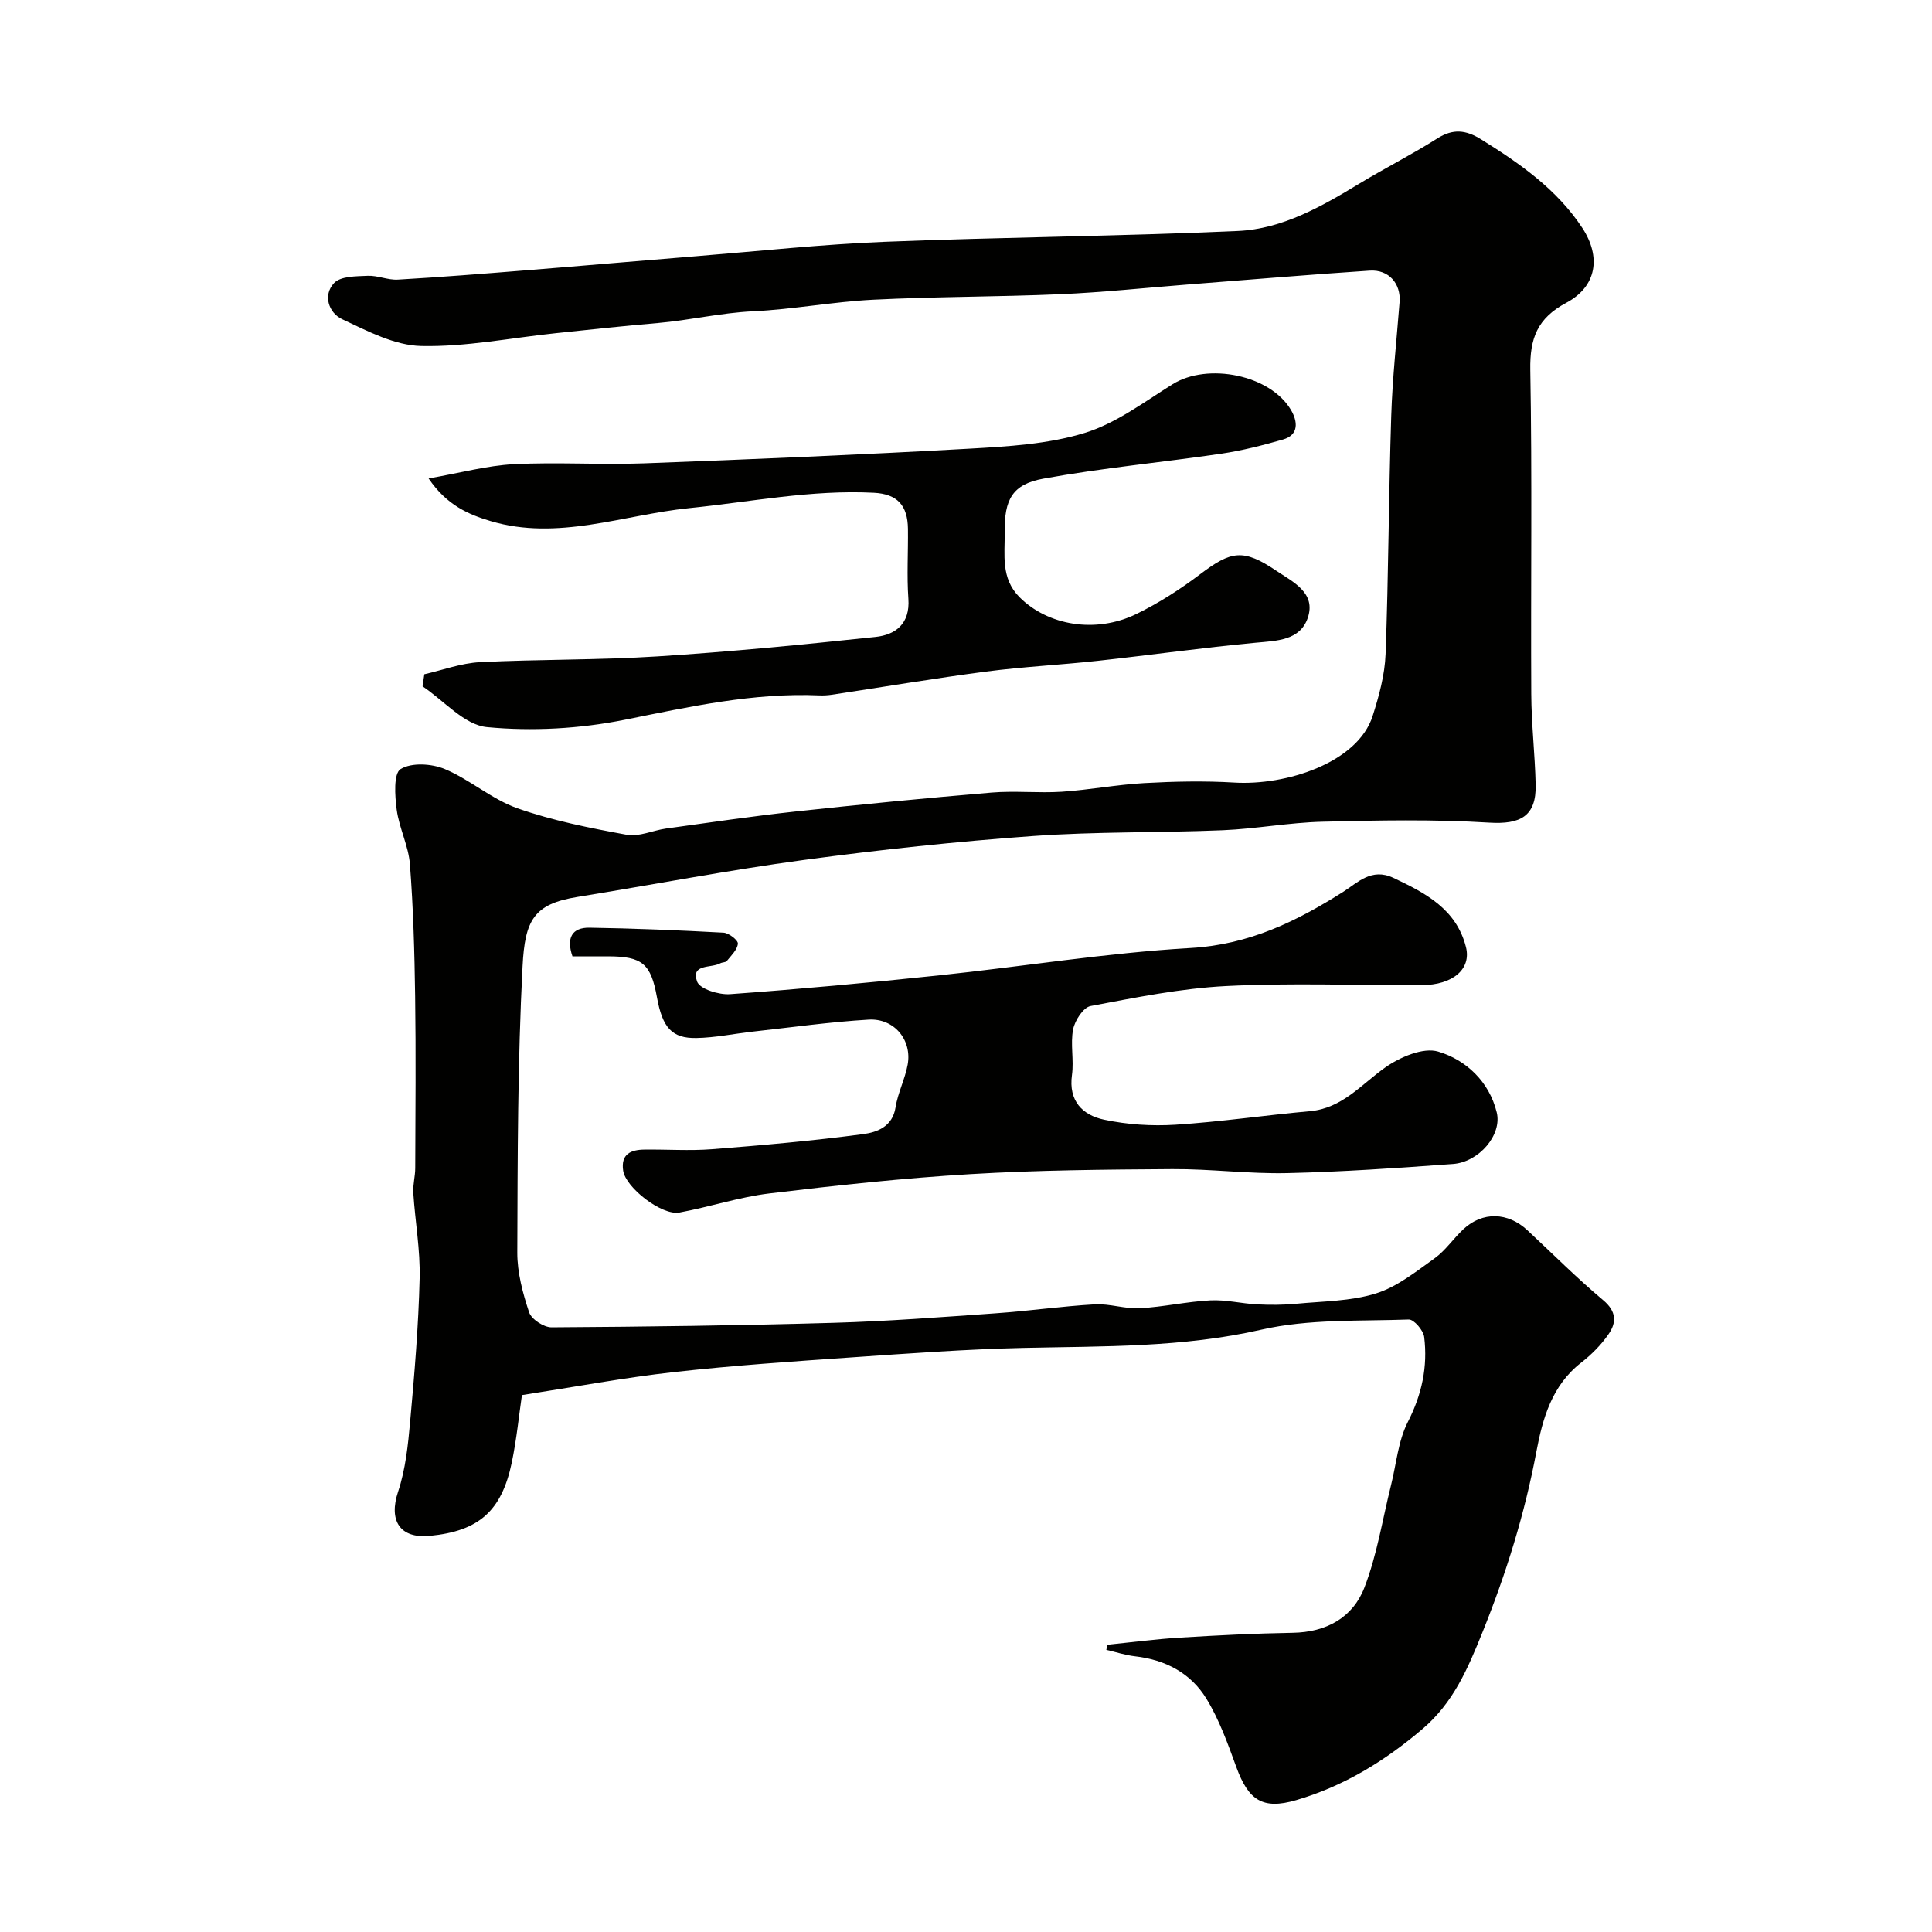
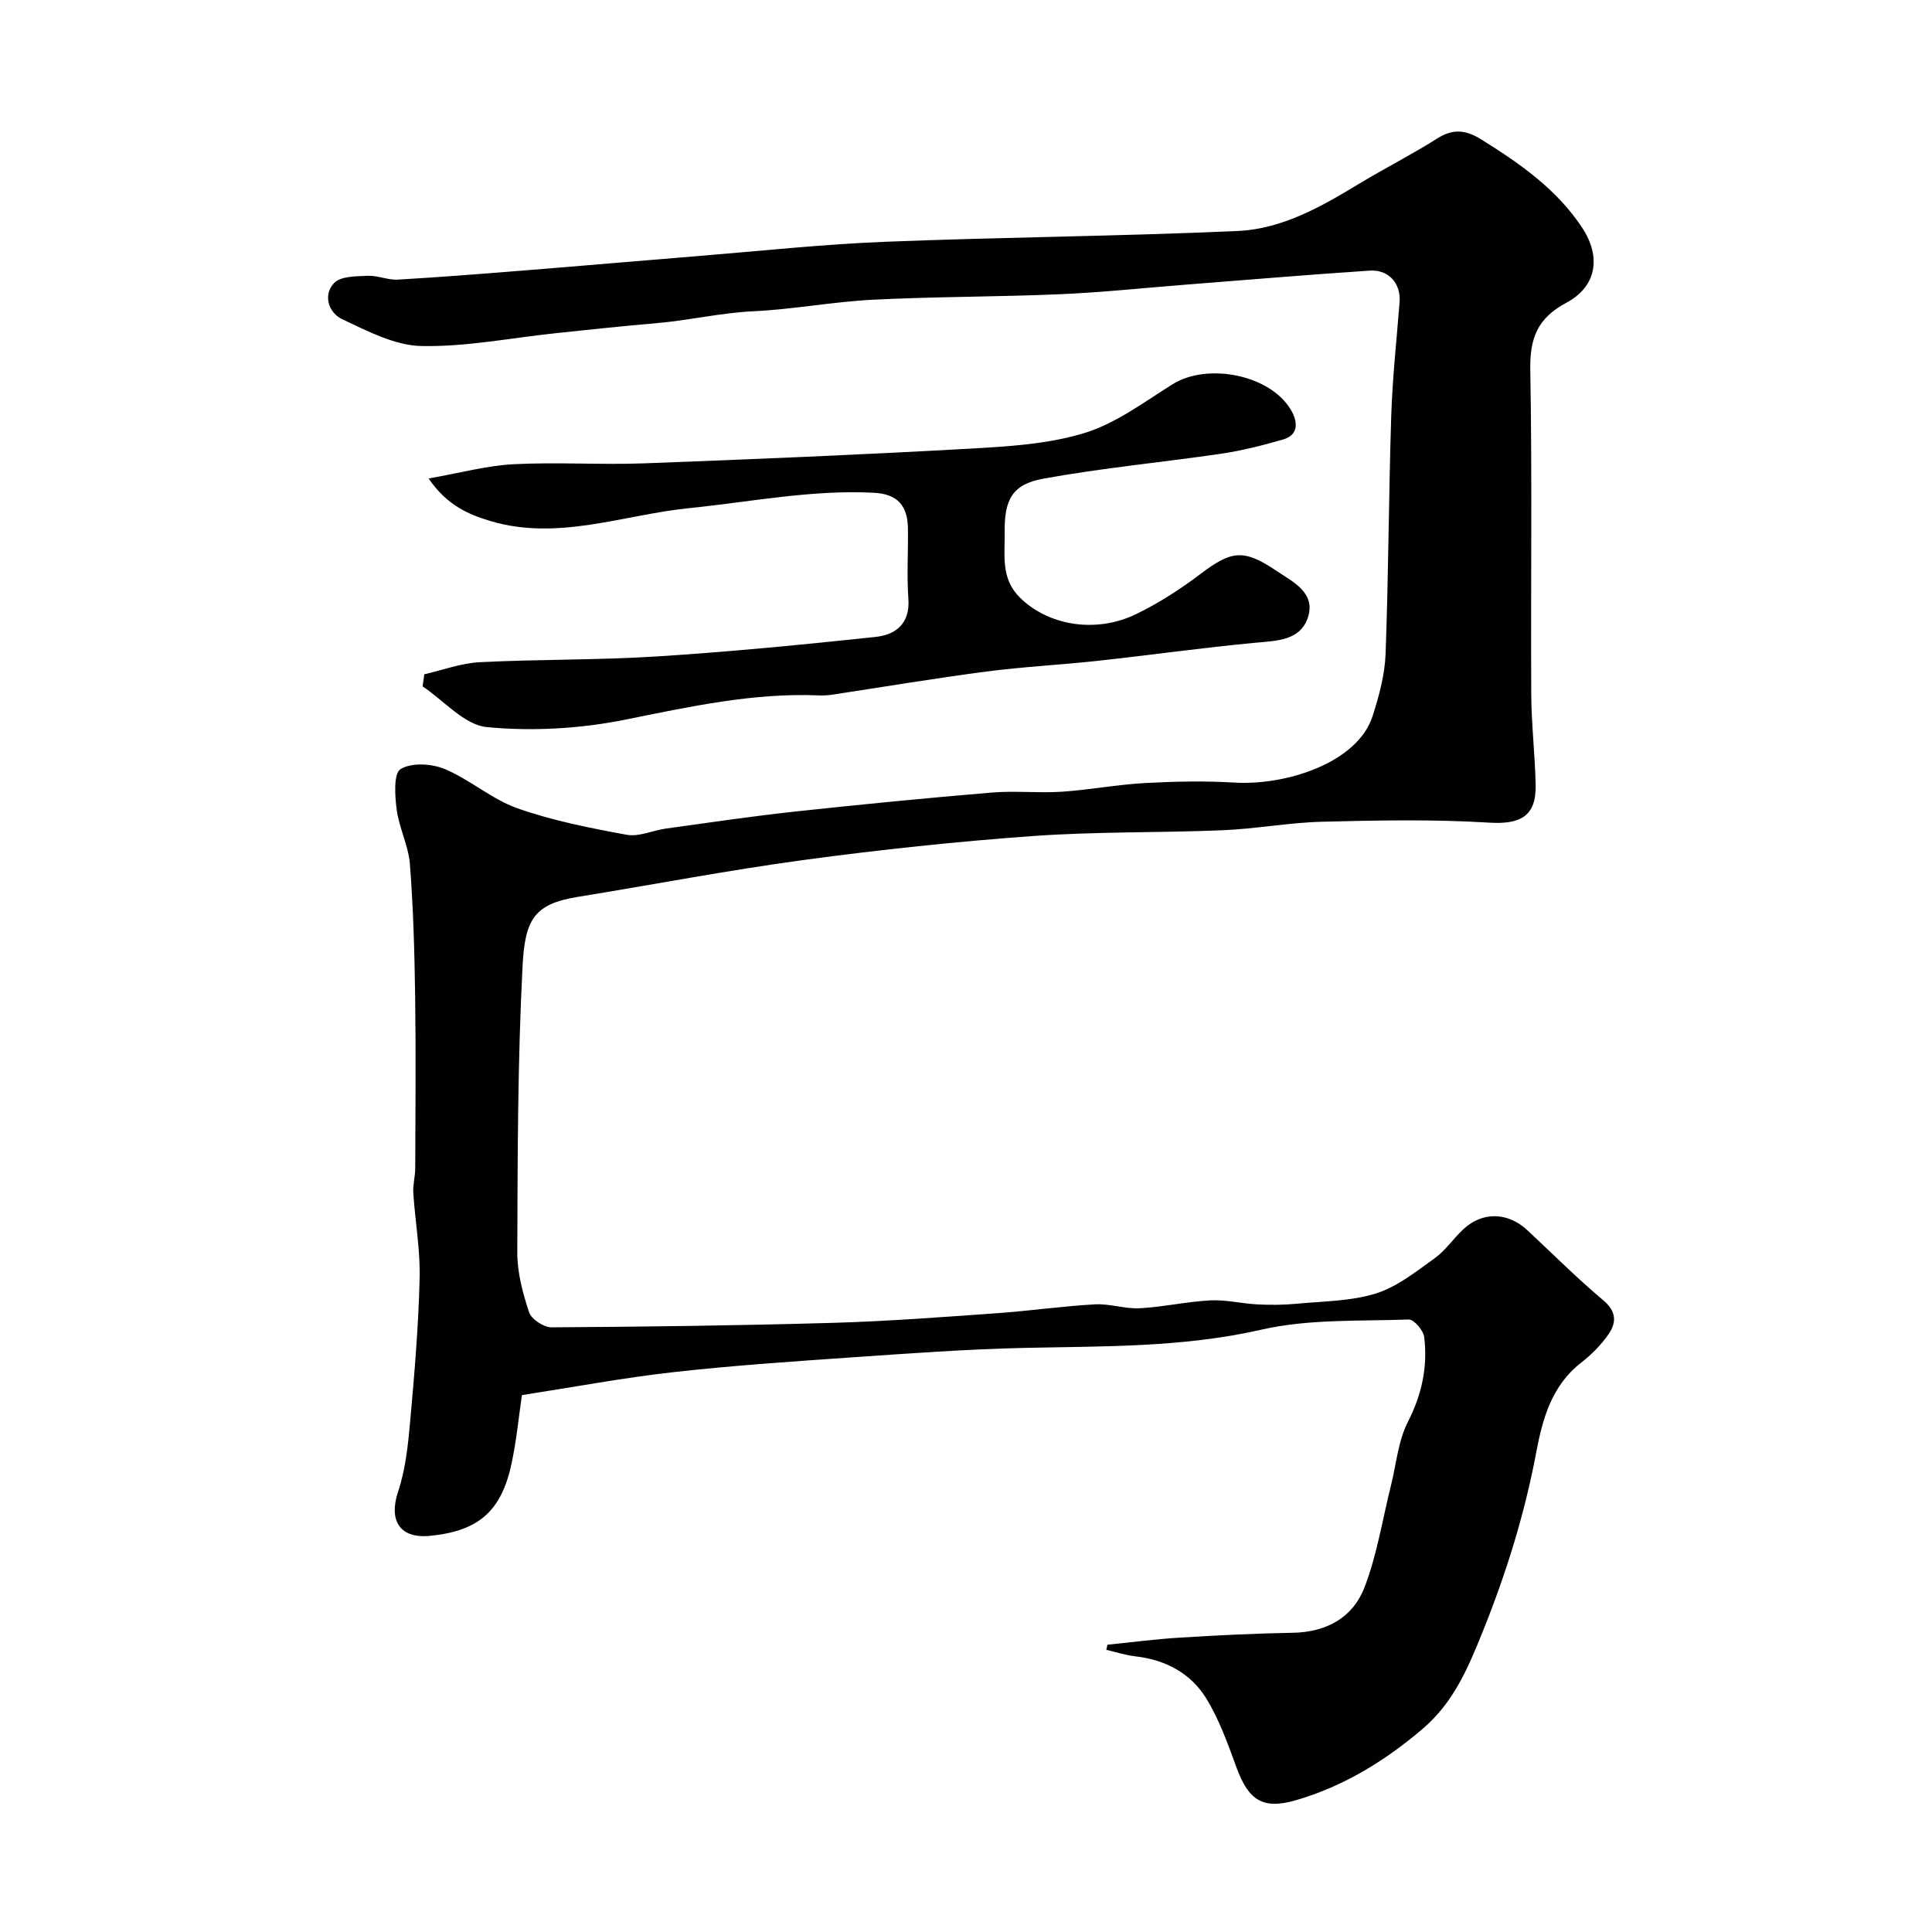
<svg xmlns="http://www.w3.org/2000/svg" enable-background="new 0 0 400 400" viewBox="0 0 400 400">
  <g fill="#010100">
    <path d="m229.29 340.52c5.01-.5 10.02-1.17 15.04-1.47 7.76-.48 15.53-.87 23.3-1 7-.11 12.47-3.16 14.87-9.4 2.61-6.76 3.73-14.09 5.5-21.17 1.1-4.39 1.47-9.15 3.48-13.08 2.91-5.69 4.14-11.44 3.38-17.6-.17-1.37-2.12-3.64-3.18-3.61-10.2.37-20.68-.14-30.51 2.1-16.34 3.73-32.72 3.41-49.2 3.78-11.87.27-23.74 1.14-35.6 1.96-12.3.85-24.61 1.68-36.86 3.05-10.24 1.14-20.39 3.05-31.45 4.76-.61 4.13-1.09 9.1-2.1 13.96-2.11 10.08-6.85 14.19-16.94 15.18-6.25.62-8.59-3.17-6.6-9.14 1.54-4.62 2.06-9.66 2.5-14.56.89-9.84 1.72-19.71 1.96-29.58.15-5.89-.93-11.8-1.31-17.71-.11-1.7.4-3.44.4-5.16.04-11.87.15-23.73-.02-35.59-.13-9.1-.38-18.22-1.08-27.29-.29-3.82-2.23-7.5-2.74-11.33-.38-2.85-.67-7.48.81-8.39 2.26-1.39 6.44-1.14 9.14-.01 5.23 2.19 9.73 6.25 15.03 8.12 7.29 2.57 15 4.09 22.64 5.49 2.55.47 5.41-.91 8.15-1.29 8.91-1.23 17.81-2.55 26.74-3.52 13.55-1.47 27.11-2.79 40.69-3.93 4.8-.4 9.67.14 14.49-.17 5.71-.38 11.38-1.47 17.09-1.79 6.18-.34 12.41-.48 18.58-.11 10.82.67 25.63-4.12 28.71-13.81 1.32-4.14 2.51-8.51 2.67-12.81.61-16.42.64-32.86 1.17-49.29.25-7.87 1.12-15.73 1.73-23.59.29-3.78-2.22-6.75-6.18-6.49-12.64.83-25.27 1.91-37.9 2.89-8.7.68-17.39 1.61-26.1 1.99-12.92.56-25.87.49-38.79 1.14-8.33.42-16.61 2.01-24.94 2.4-6.65.32-13.09 1.86-19.68 2.43-7.03.6-14.06 1.36-21.08 2.1-9.3.97-18.61 2.86-27.88 2.66-5.52-.12-11.15-3.1-16.37-5.55-2.81-1.32-4.04-4.99-1.68-7.49 1.36-1.44 4.56-1.39 6.96-1.5 2.06-.09 4.18.91 6.24.79 8.87-.51 17.73-1.22 26.59-1.93 11.79-.94 23.57-1.98 35.35-2.93 12.96-1.05 25.91-2.45 38.89-2.97 24.35-.97 48.74-1.14 73.09-2.24 9.24-.42 17.36-5.08 25.21-9.84 5.3-3.21 10.85-6 16.08-9.32 3.26-2.07 5.91-1.77 9.05.18 8 4.98 15.67 10.31 20.95 18.32 3.96 6.02 3.02 12.16-3.3 15.53-6.01 3.21-7.56 7.37-7.45 13.88.4 22.36.08 44.73.2 67.09.03 6.27.77 12.53.91 18.8.15 6.55-3.16 8.25-9.6 7.86-11.48-.71-23.03-.48-34.54-.19-6.88.17-13.73 1.47-20.61 1.76-13.09.55-26.23.26-39.29 1.2-15.87 1.14-31.72 2.83-47.49 4.96-15.67 2.12-31.23 5.12-46.85 7.65-9.02 1.46-10.88 4.74-11.37 14.36-1.02 19.73-1.02 39.52-1.09 59.28-.01 4.14 1.13 8.4 2.45 12.37.48 1.43 3.04 3.11 4.64 3.1 19.43-.12 38.87-.37 58.29-.93 11.21-.32 22.41-1.18 33.6-1.97 6.88-.48 13.72-1.47 20.6-1.86 3.07-.17 6.21.97 9.28.81 4.89-.26 9.73-1.38 14.62-1.63 3.22-.17 6.49.67 9.74.83 2.69.14 5.4.12 8.08-.13 5.52-.53 11.25-.51 16.46-2.13 4.4-1.37 8.31-4.53 12.17-7.29 2.26-1.62 3.88-4.09 5.95-6.02 3.96-3.69 9.2-3.55 13.25.22 5.21 4.85 10.24 9.91 15.69 14.48 2.79 2.34 2.78 4.65 1.09 7.07-1.54 2.22-3.54 4.23-5.68 5.89-6.03 4.7-7.94 11.51-9.24 18.4-2.41 12.86-6.23 25.15-11.14 37.34-3.07 7.62-6.06 14.63-12.39 20.03-7.8 6.66-16.38 11.92-26.23 14.79-6.92 2.01-9.86.01-12.36-6.85-1.77-4.86-3.54-9.84-6.22-14.2-3.22-5.26-8.47-8.03-14.73-8.74-2.02-.23-3.98-.88-5.97-1.34.09-.33.16-.69.24-1.06z" />
-     <path d="m118.52 198c-1.31-3.82-.09-5.98 3.52-5.93 9.26.14 18.51.53 27.76 1.03 1.1.06 3.03 1.57 2.97 2.27-.11 1.26-1.38 2.46-2.29 3.59-.25.32-.94.25-1.35.48-1.89 1.05-6.15.06-4.8 3.79.56 1.54 4.52 2.77 6.82 2.6 14.41-1.04 28.8-2.37 43.16-3.88 17.42-1.83 34.78-4.67 52.24-5.68 12.08-.7 21.86-5.49 31.63-11.68 2.83-1.79 5.77-4.97 10.27-2.85 6.69 3.15 13.06 6.47 15.06 14.34 1.15 4.56-2.72 7.86-9.16 7.88-13.49.06-27.01-.49-40.47.19-9.42.48-18.79 2.38-28.09 4.14-1.5.28-3.25 2.98-3.61 4.81-.6 3.05.19 6.35-.24 9.45-.75 5.41 2.2 8.33 6.66 9.27 4.79 1.02 9.87 1.35 14.76 1.04 9.3-.59 18.55-1.97 27.84-2.8 6.71-.6 10.62-5.53 15.58-9.04 3.04-2.15 7.87-4.23 10.98-3.3 5.79 1.73 10.56 6.22 12.12 12.58 1.15 4.67-3.69 10.3-9.04 10.69-11.43.83-22.87 1.63-34.33 1.89-7.92.18-15.86-.88-23.79-.83-13.93.09-27.88.21-41.78 1.04-13.92.83-27.81 2.33-41.66 4-6.27.76-12.37 2.8-18.61 3.95-3.65.67-11.12-5.14-11.65-8.66-.52-3.43 1.58-4.34 4.39-4.37 4.66-.06 9.35.28 13.99-.08 10.47-.82 20.95-1.74 31.35-3.13 2.76-.37 6.03-1.49 6.66-5.51.47-3.01 1.96-5.86 2.51-8.86.94-5.1-2.78-9.65-8.08-9.33-8.01.48-15.97 1.6-23.95 2.48-3.9.43-7.79 1.26-11.7 1.33-5.09.1-7.04-2.17-8.17-8.41-1.26-6.99-3.04-8.49-10.12-8.5-2.47 0-4.94 0-7.38 0z" />
    <path d="m87.85 139.6c3.82-.87 7.62-2.3 11.48-2.5 12.25-.62 24.54-.42 36.78-1.2 15.08-.96 30.14-2.43 45.16-4.03 4.15-.44 7.17-2.73 6.8-7.89-.34-4.81-.03-9.66-.09-14.49-.06-4.85-2.18-7.22-7.08-7.47-12.91-.66-25.52 1.9-38.27 3.19-13.58 1.38-27.16 6.83-41.07 2.67-4.52-1.35-9.05-3.26-12.82-8.82 6.62-1.16 12.09-2.67 17.62-2.95 8.97-.46 18 .15 26.99-.18 22.47-.84 44.94-1.78 67.39-3.04 7.99-.45 16.23-.93 23.79-3.24 6.49-1.98 12.31-6.39 18.21-10.08 7.3-4.57 20.36-1.96 24.6 5.41 1.27 2.21 1.69 5.04-1.71 6.02-4.19 1.2-8.44 2.29-12.75 2.93-12.28 1.8-24.66 2.95-36.86 5.17-6.45 1.17-8.09 4.34-8.01 11.06.06 4.69-.86 9.54 3.08 13.49 5.82 5.82 15.71 7.6 24.19 3.47 4.65-2.27 9.1-5.13 13.23-8.26 6.37-4.81 8.87-5.33 15.74-.69 3.36 2.27 8.31 4.54 6.5 9.78-1.62 4.67-6.38 4.71-10.79 5.12-10.93 1.02-21.8 2.56-32.71 3.75-7.68.84-15.41 1.22-23.07 2.22-10.69 1.4-21.32 3.19-31.98 4.8-.82.12-1.66.17-2.48.14-13.75-.6-26.99 2.35-40.38 5.04-9.28 1.86-19.13 2.42-28.53 1.52-4.67-.45-8.89-5.48-13.32-8.44.13-.83.25-1.66.36-2.5z" />
  </g>
</svg>